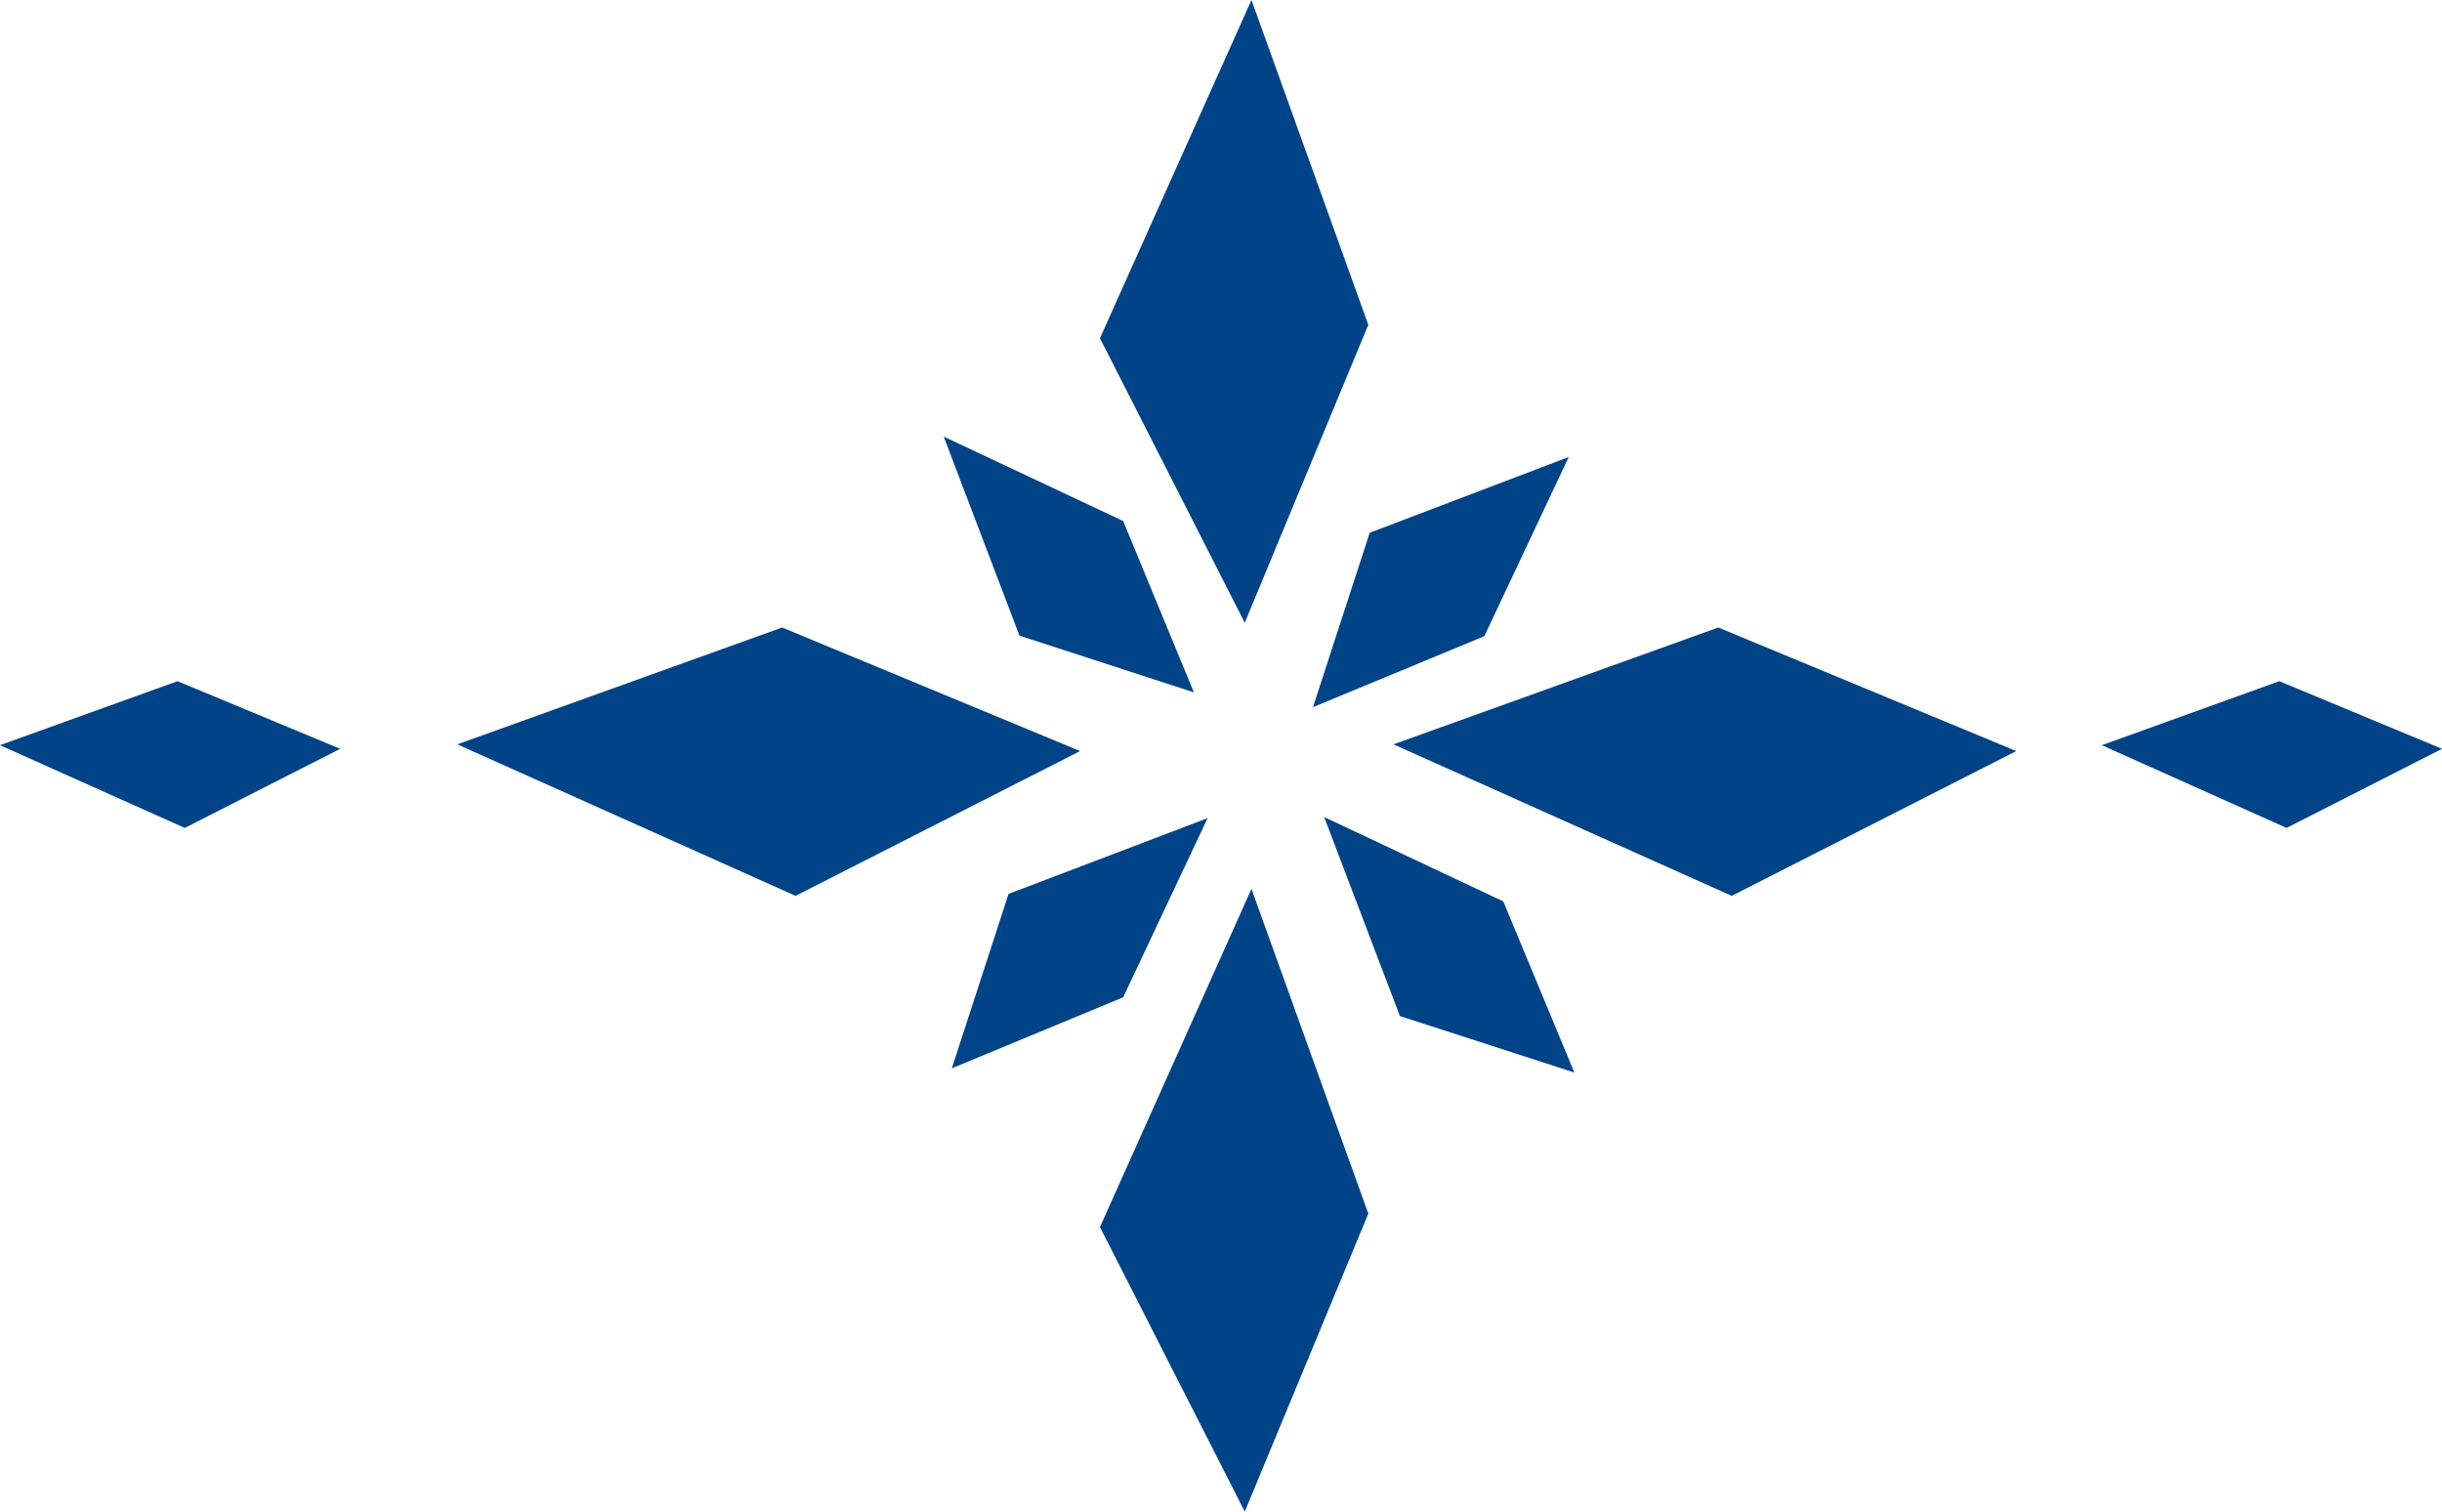
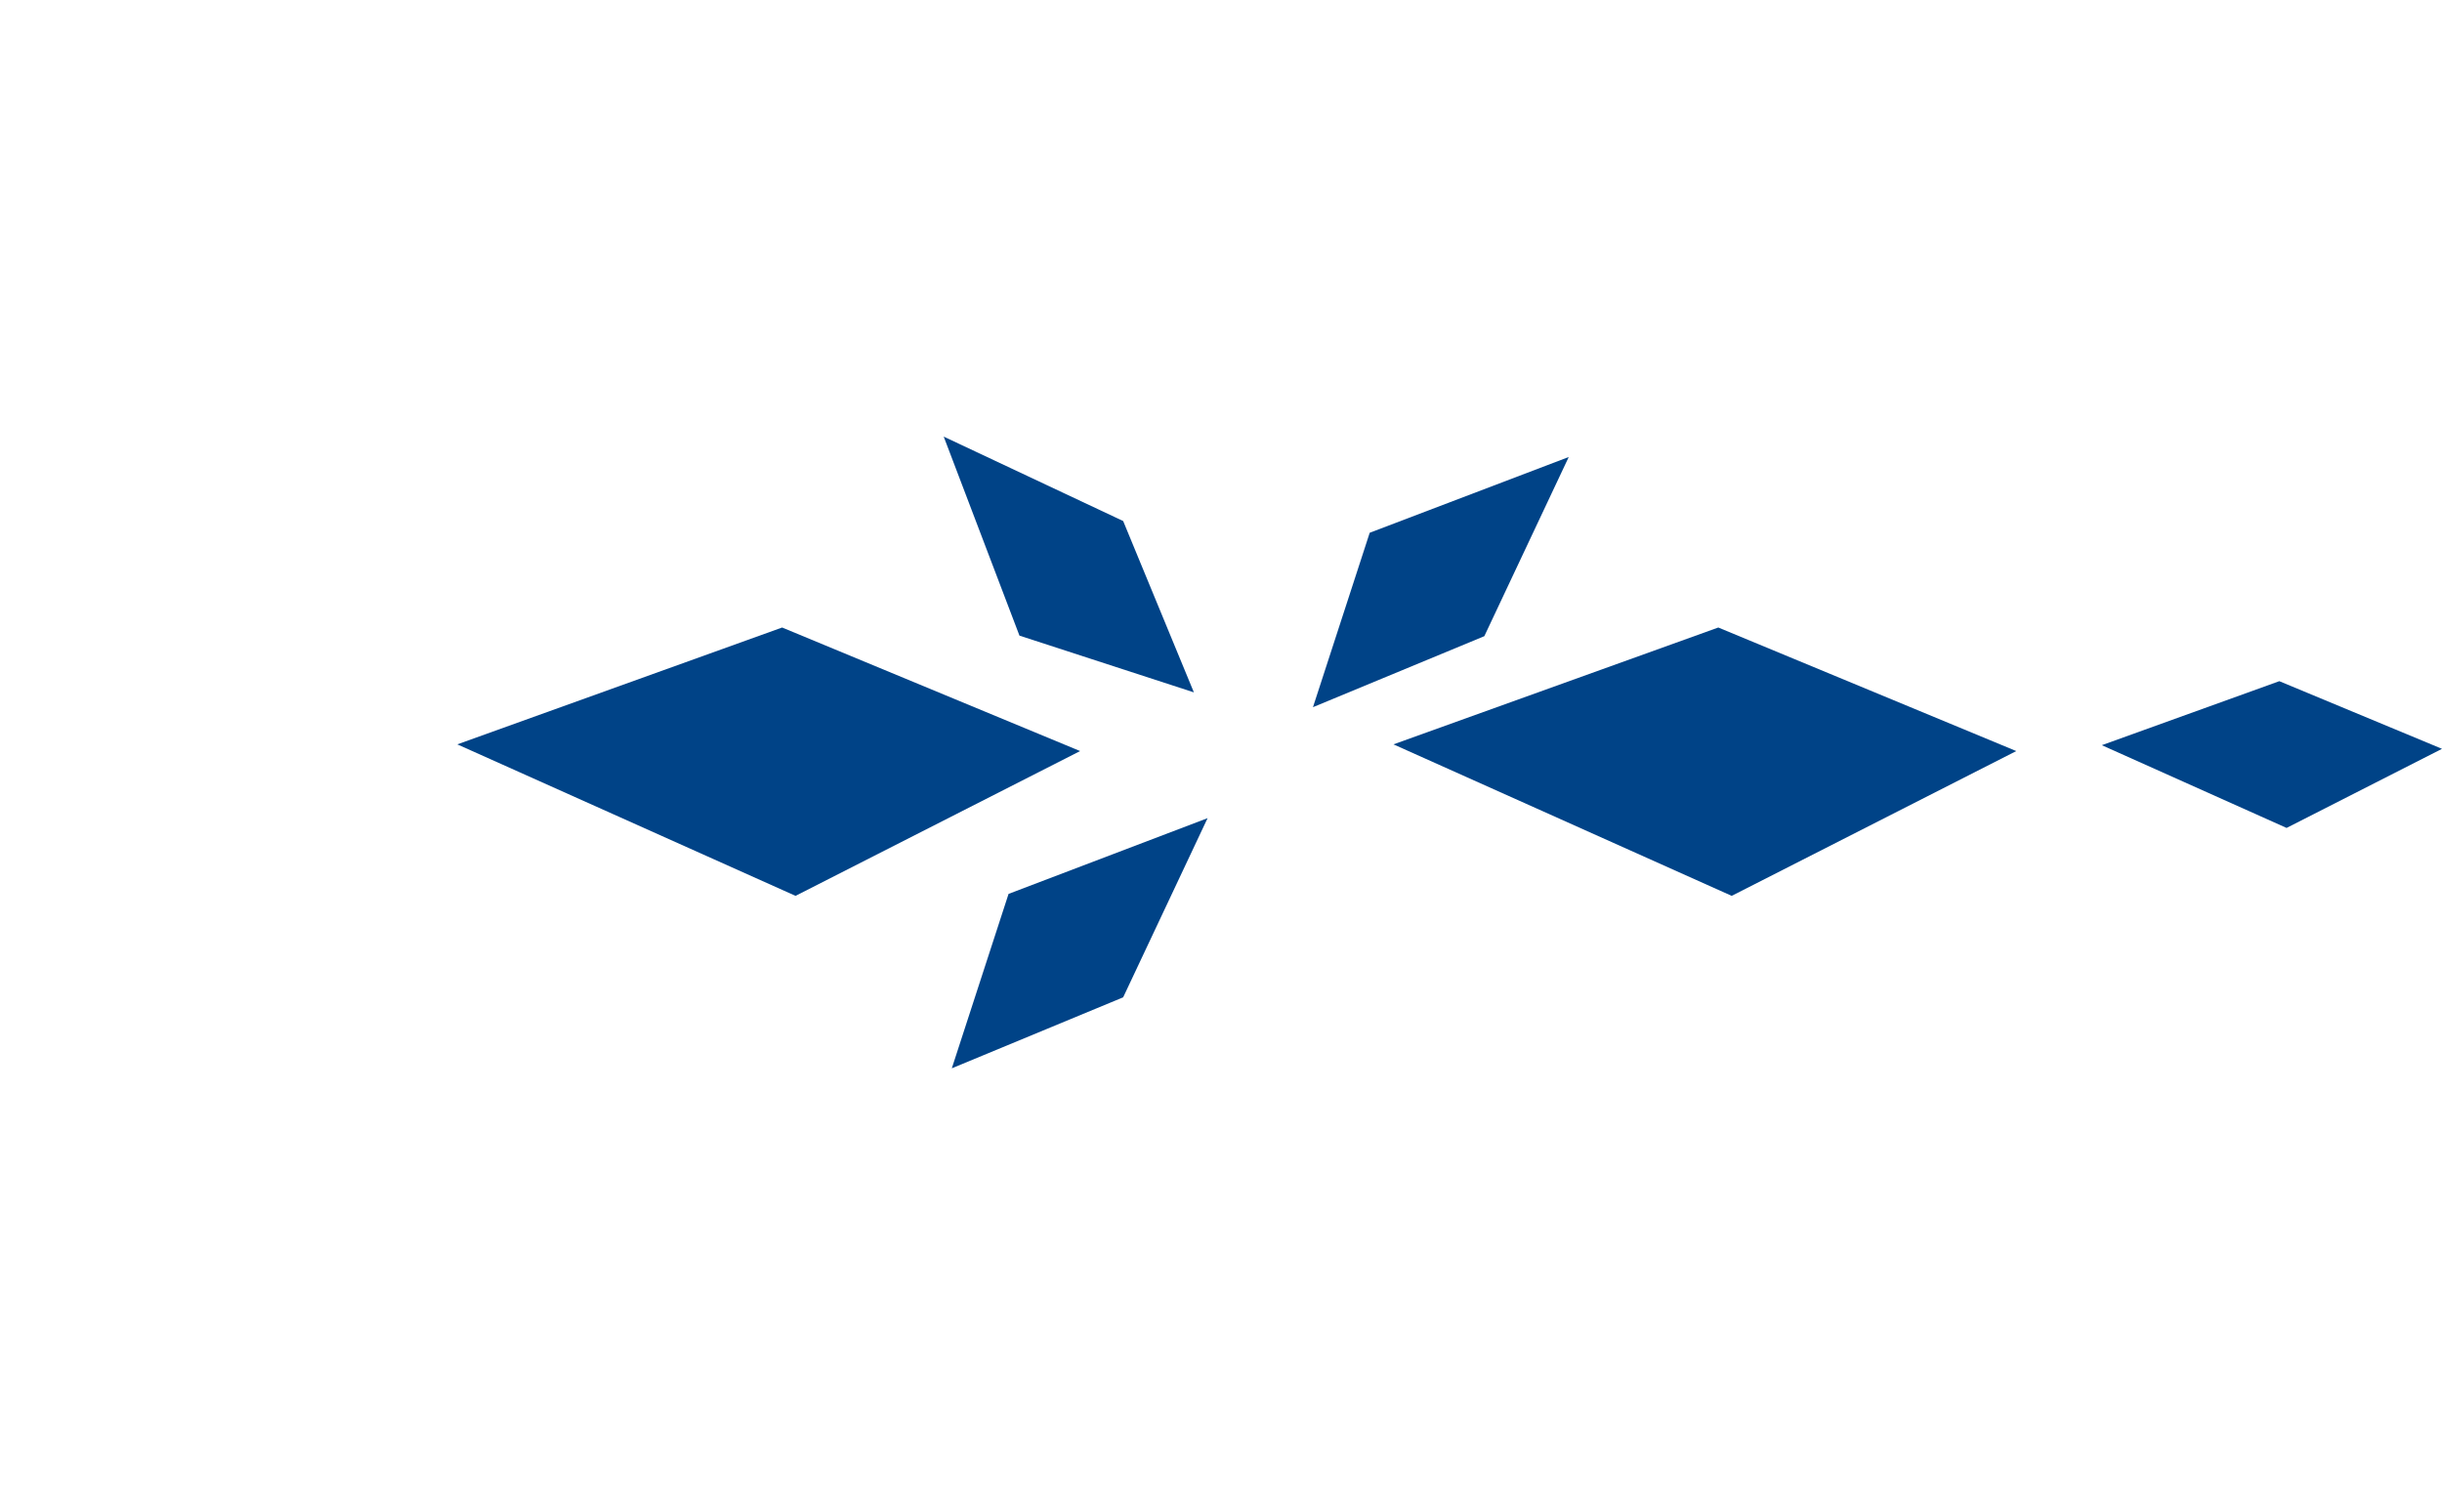
<svg xmlns="http://www.w3.org/2000/svg" id="b" data-name="Livello 2" viewBox="0 0 87.36 54.08">
  <g id="c" data-name="Livello 1">
    <g>
      <g>
-         <polygon points="44.77 0 39.35 12.1 44.53 22.28 48.95 11.62 44.77 0" style="fill: #004387;" />
-         <polygon points="44.77 31.8 39.35 43.9 44.53 54.08 48.95 43.42 44.77 31.8" style="fill: #004387;" />
        <polygon points="16.36 26.63 28.46 32.05 38.64 26.87 27.98 22.45 16.36 26.63" style="fill: #004387;" />
        <polygon points="49.85 26.63 61.95 32.05 72.13 26.87 61.47 22.45 49.85 26.63" style="fill: #004387;" />
      </g>
      <g>
        <polygon points="56.12 16.35 49 19.06 46.97 25.3 53.1 22.76 56.12 16.35" style="fill: #004387;" />
        <polygon points="43.2 29.27 36.08 31.98 34.05 38.22 40.18 35.68 43.2 29.27" style="fill: #004387;" />
        <polygon points="33.76 15.62 36.47 22.74 42.71 24.77 40.18 18.64 33.76 15.62" style="fill: #004387;" />
-         <polygon points="47.37 29.23 50.08 36.35 56.32 38.37 53.78 32.25 47.37 29.23" style="fill: #004387;" />
      </g>
-       <polygon points="0 26.66 6.61 29.62 12.17 26.79 6.35 24.37 0 26.66" style="fill: #004387;" />
      <polygon points="75.19 26.66 81.8 29.62 87.36 26.79 81.54 24.37 75.19 26.66" style="fill: #004387;" />
    </g>
  </g>
</svg>